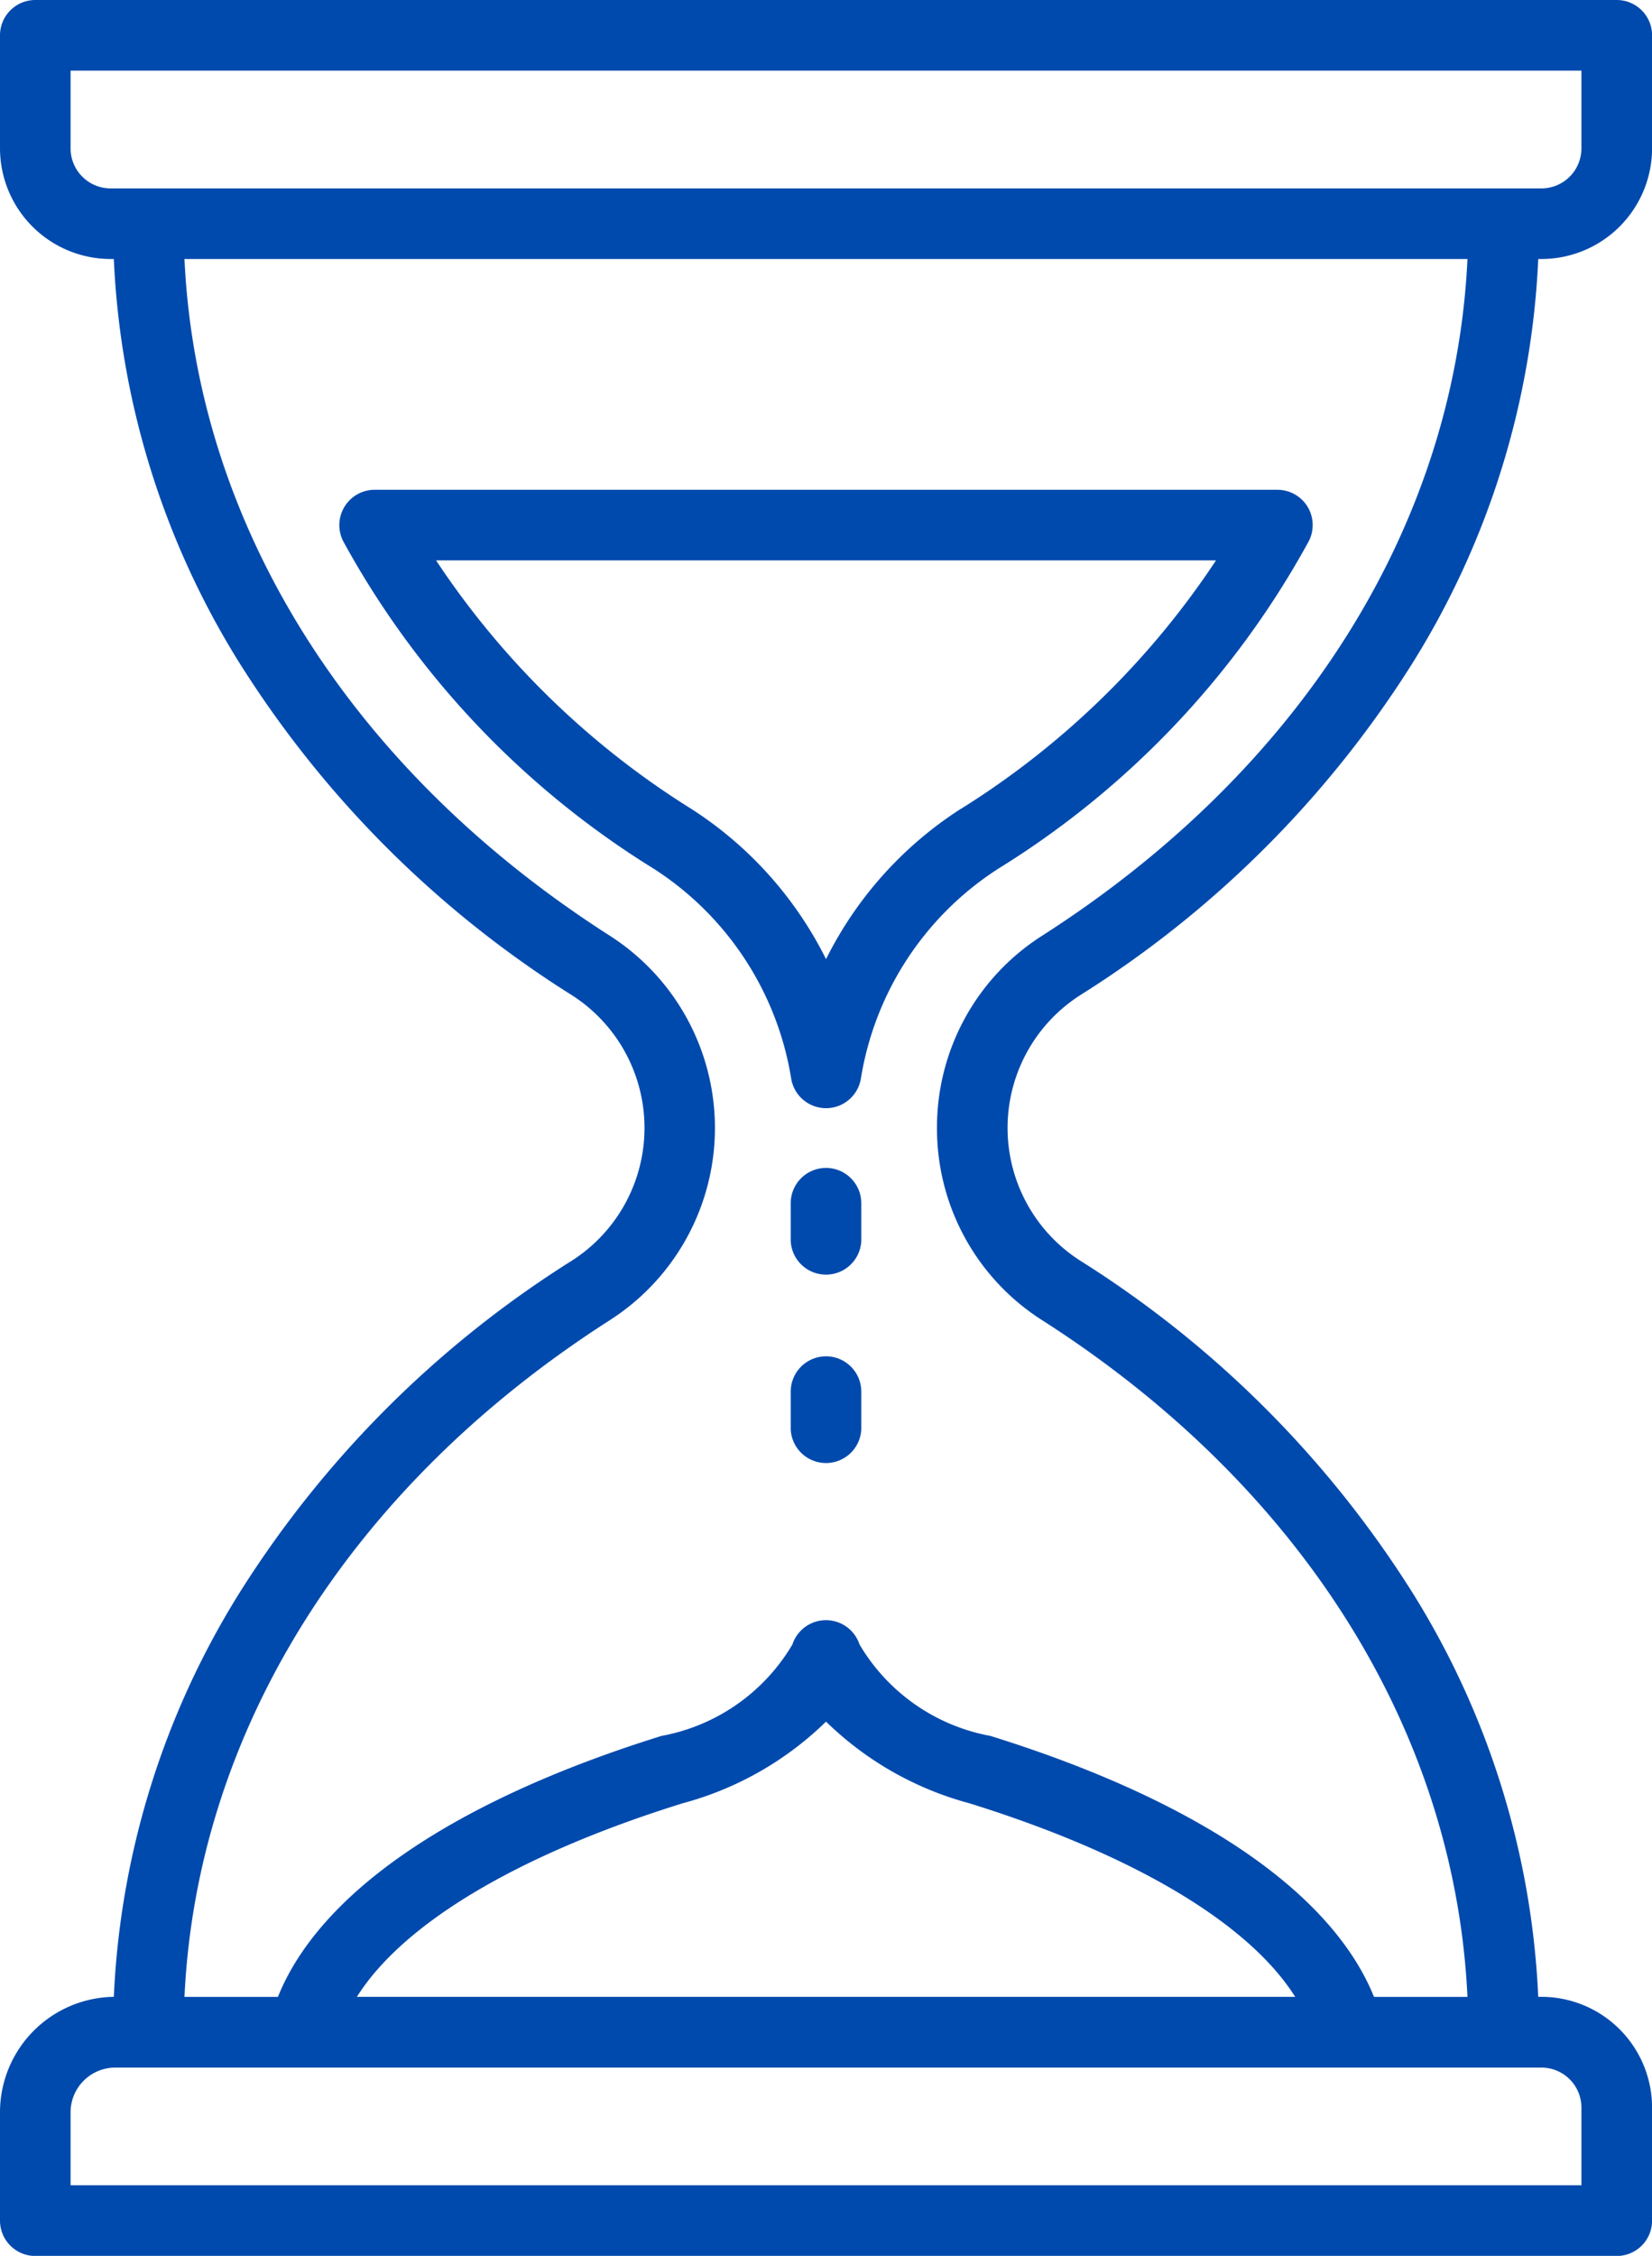
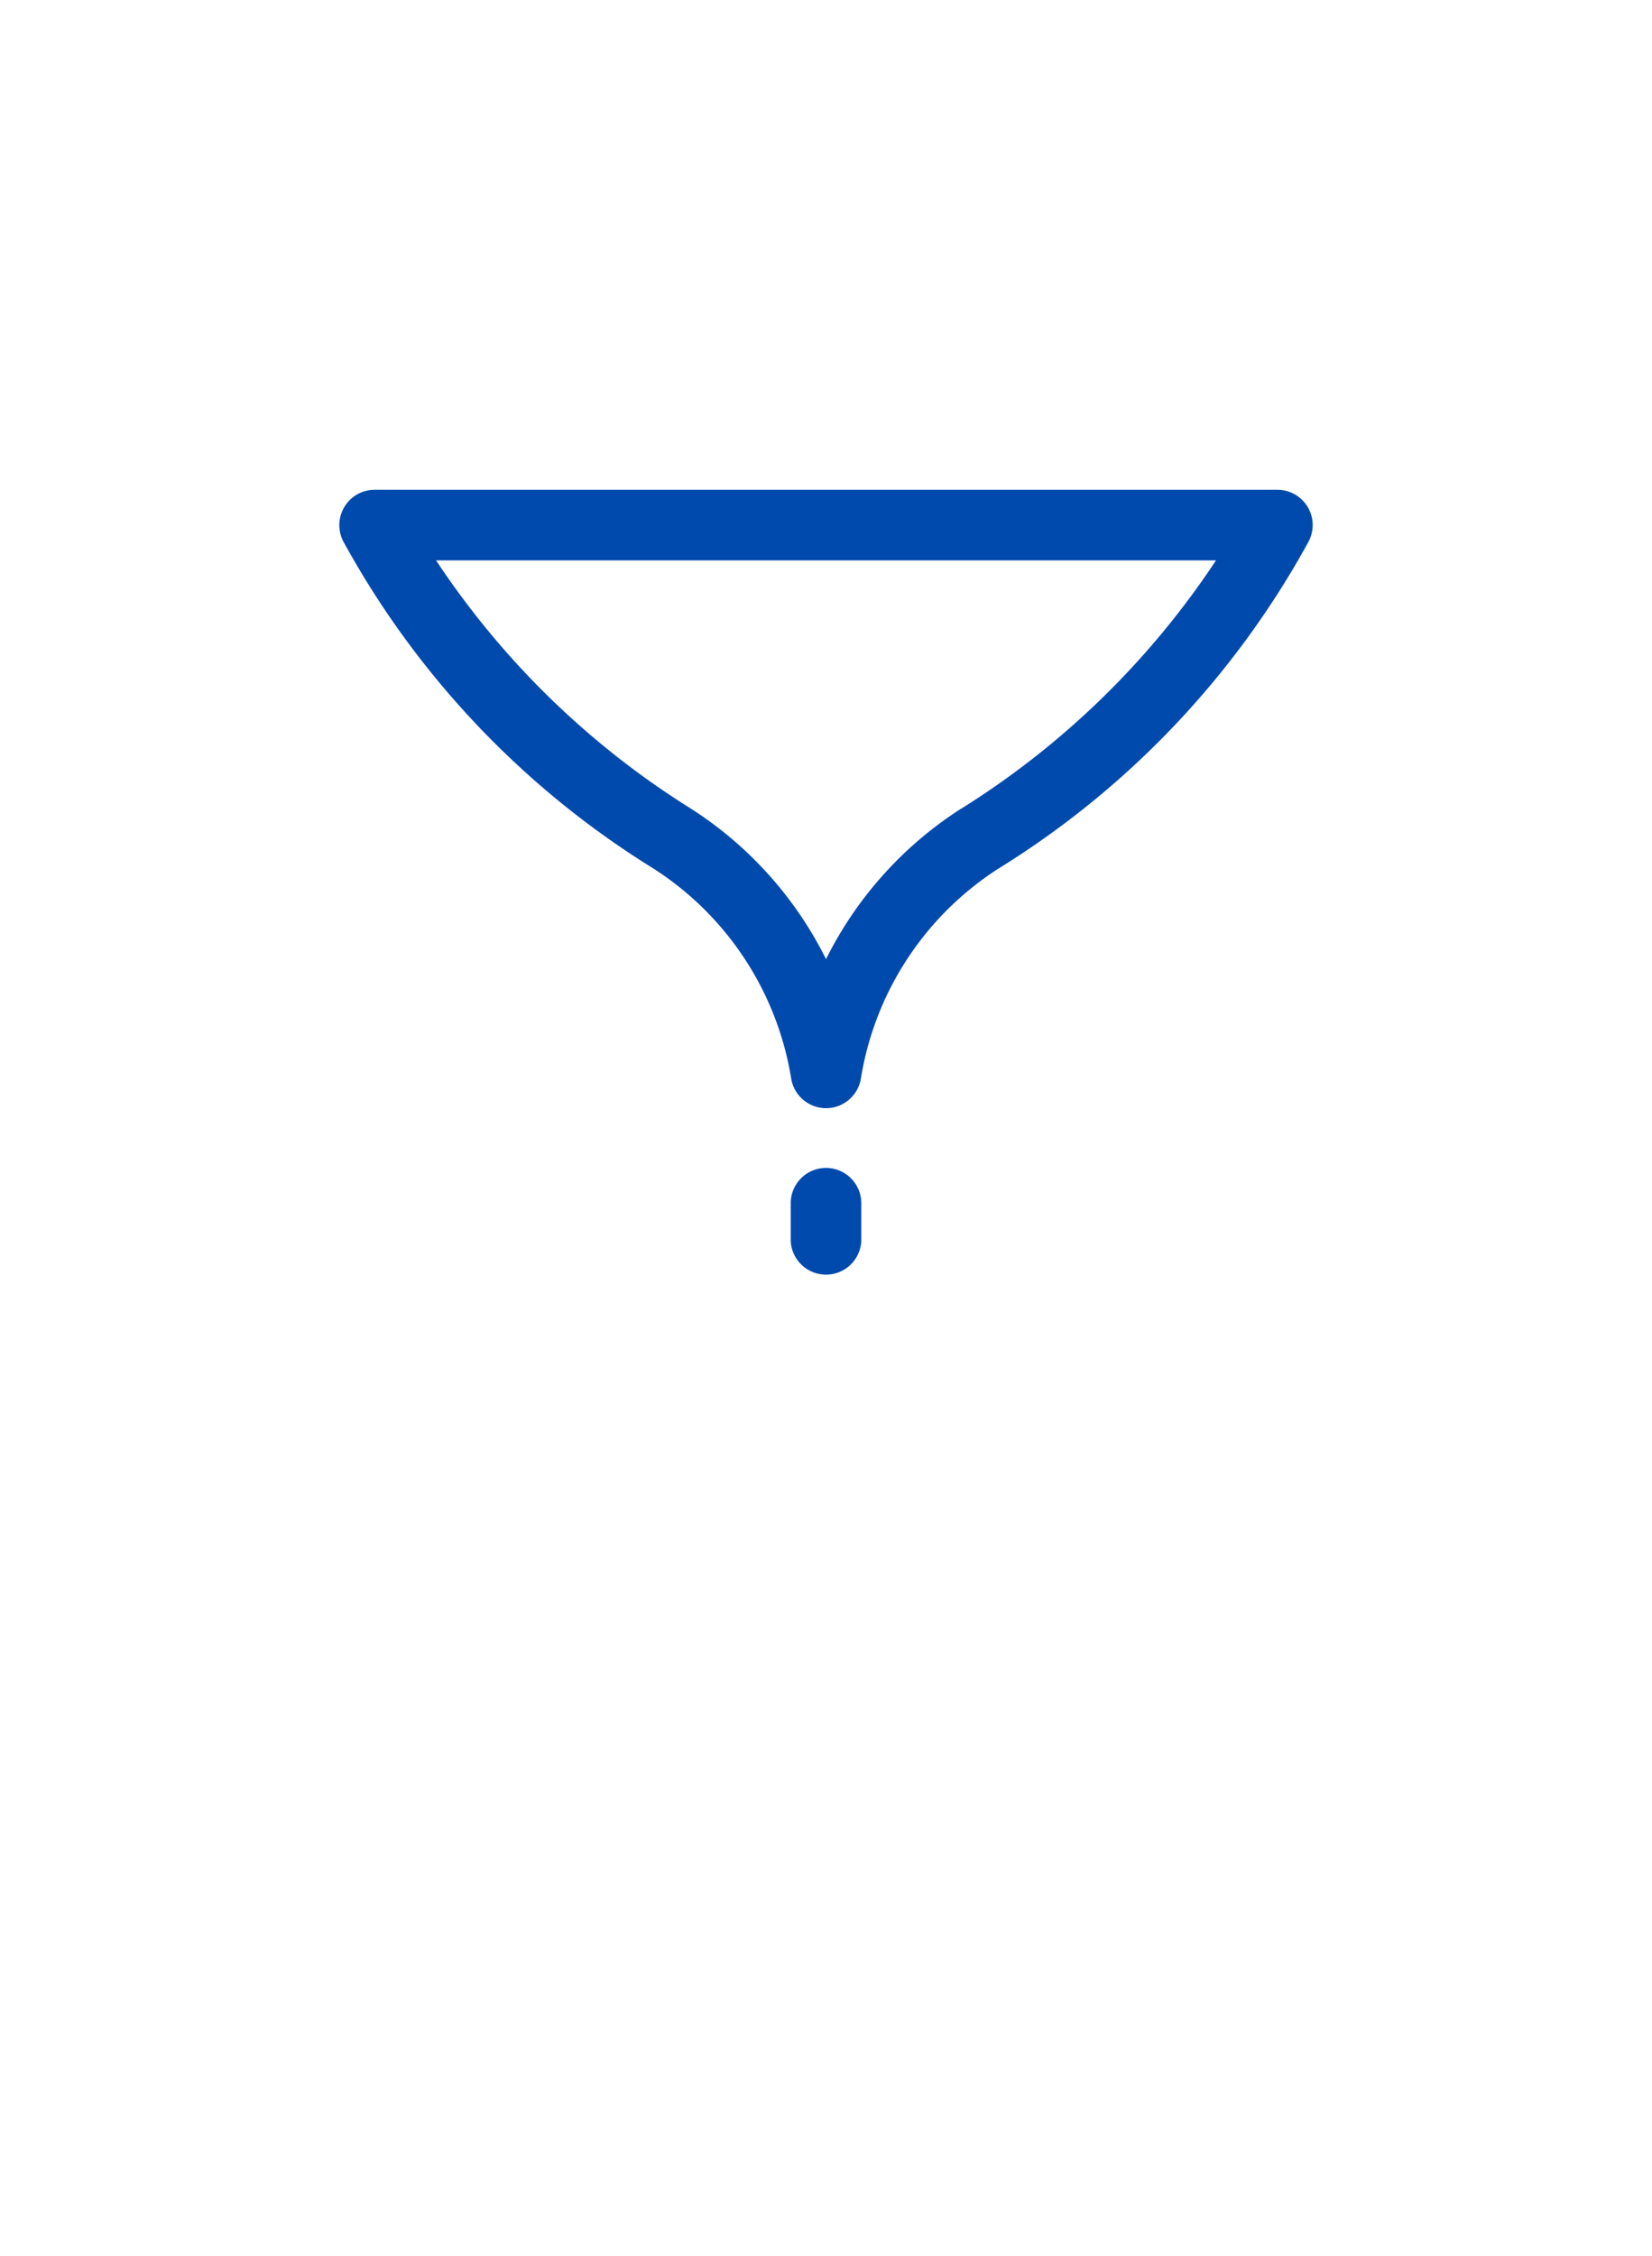
<svg xmlns="http://www.w3.org/2000/svg" width="24.181" height="33" viewBox="0 0 24.181 33">
  <g id="Outline" transform="translate(-80.5 -16.5)">
-     <path id="Контур_276" data-name="Контур 276" d="M96.31,31.059a15.45,15.45,0,0,0,4.882-4.885,12.179,12.179,0,0,0,1.824-5.885h.047a1.621,1.621,0,0,0,1.619-1.619V17.017a.517.517,0,0,0-.517-.517H81.017a.517.517,0,0,0-.517.517V18.67a1.621,1.621,0,0,0,1.619,1.619h.047a12.177,12.177,0,0,0,1.824,5.885,15.45,15.45,0,0,0,4.882,4.885,2.305,2.305,0,0,1,0,3.882,15.45,15.45,0,0,0-4.882,4.885,12.176,12.176,0,0,0-1.824,5.885A1.69,1.69,0,0,0,80.5,47.4v1.585a.517.517,0,0,0,.517.517h23.148a.517.517,0,0,0,.517-.517V47.33a1.621,1.621,0,0,0-1.619-1.619h-.047a12.177,12.177,0,0,0-1.824-5.885,15.451,15.451,0,0,0-4.882-4.885,2.305,2.305,0,0,1,0-3.882ZM81.533,18.67V17.533h22.115V18.67a.586.586,0,0,1-.586.586H82.119a.586.586,0,0,1-.586-.586ZM103.648,47.33v1.137H81.533V47.4a.655.655,0,0,1,.654-.654h20.875a.586.586,0,0,1,.586.586ZM85.724,45.711c.677-1.075,2.358-2.081,4.767-2.831a4.77,4.77,0,0,0,2.1-1.195,4.77,4.77,0,0,0,2.1,1.195c2.409.75,4.089,1.756,4.767,2.831ZM94.215,33a3.322,3.322,0,0,0,1.538,2.812c3.8,2.428,6.044,6.014,6.227,9.9h-1.368c-.618-1.531-2.587-2.876-5.615-3.818a2.815,2.815,0,0,1-1.916-1.338.517.517,0,0,0-.982,0,2.815,2.815,0,0,1-1.916,1.338c-3.028.942-5,2.287-5.615,3.818H83.2c.183-3.886,2.429-7.471,6.227-9.9a3.339,3.339,0,0,0,0-5.623c-3.8-2.428-6.044-6.014-6.227-9.9h18.78c-.183,3.886-2.429,7.471-6.227,9.9A3.322,3.322,0,0,0,94.215,33Z" fill="#014aad" />
    <path id="Контур_277" data-name="Контур 277" d="M166.772,120.749a.517.517,0,0,0-.442-.249H153.116a.517.517,0,0,0-.458.757,12.908,12.908,0,0,0,4.533,4.78,4.5,4.5,0,0,1,2.022,3.077.517.517,0,0,0,1.02,0,4.5,4.5,0,0,1,2.022-3.078,12.908,12.908,0,0,0,4.532-4.78A.517.517,0,0,0,166.772,120.749Zm-5.074,4.417a5.546,5.546,0,0,0-1.975,2.2,5.545,5.545,0,0,0-1.975-2.2,12.254,12.254,0,0,1-3.733-3.633h11.416A12.254,12.254,0,0,1,161.7,125.166Z" transform="translate(-67.132 -96.835)" fill="#014aad" />
    <path id="Контур_278" data-name="Контур 278" d="M249.017,264.5a.517.517,0,0,0-.517.517v.55a.517.517,0,0,0,1.033,0v-.55A.517.517,0,0,0,249.017,264.5Z" transform="translate(-156.426 -230.915)" fill="#014aad" />
-     <path id="Контур_279" data-name="Контур 279" d="M249.017,304.5a.517.517,0,0,0-.517.517v.55a.517.517,0,0,0,1.033,0v-.55A.517.517,0,0,0,249.017,304.5Z" transform="translate(-156.426 -268.159)" fill="#014aad" />
  </g>
</svg>